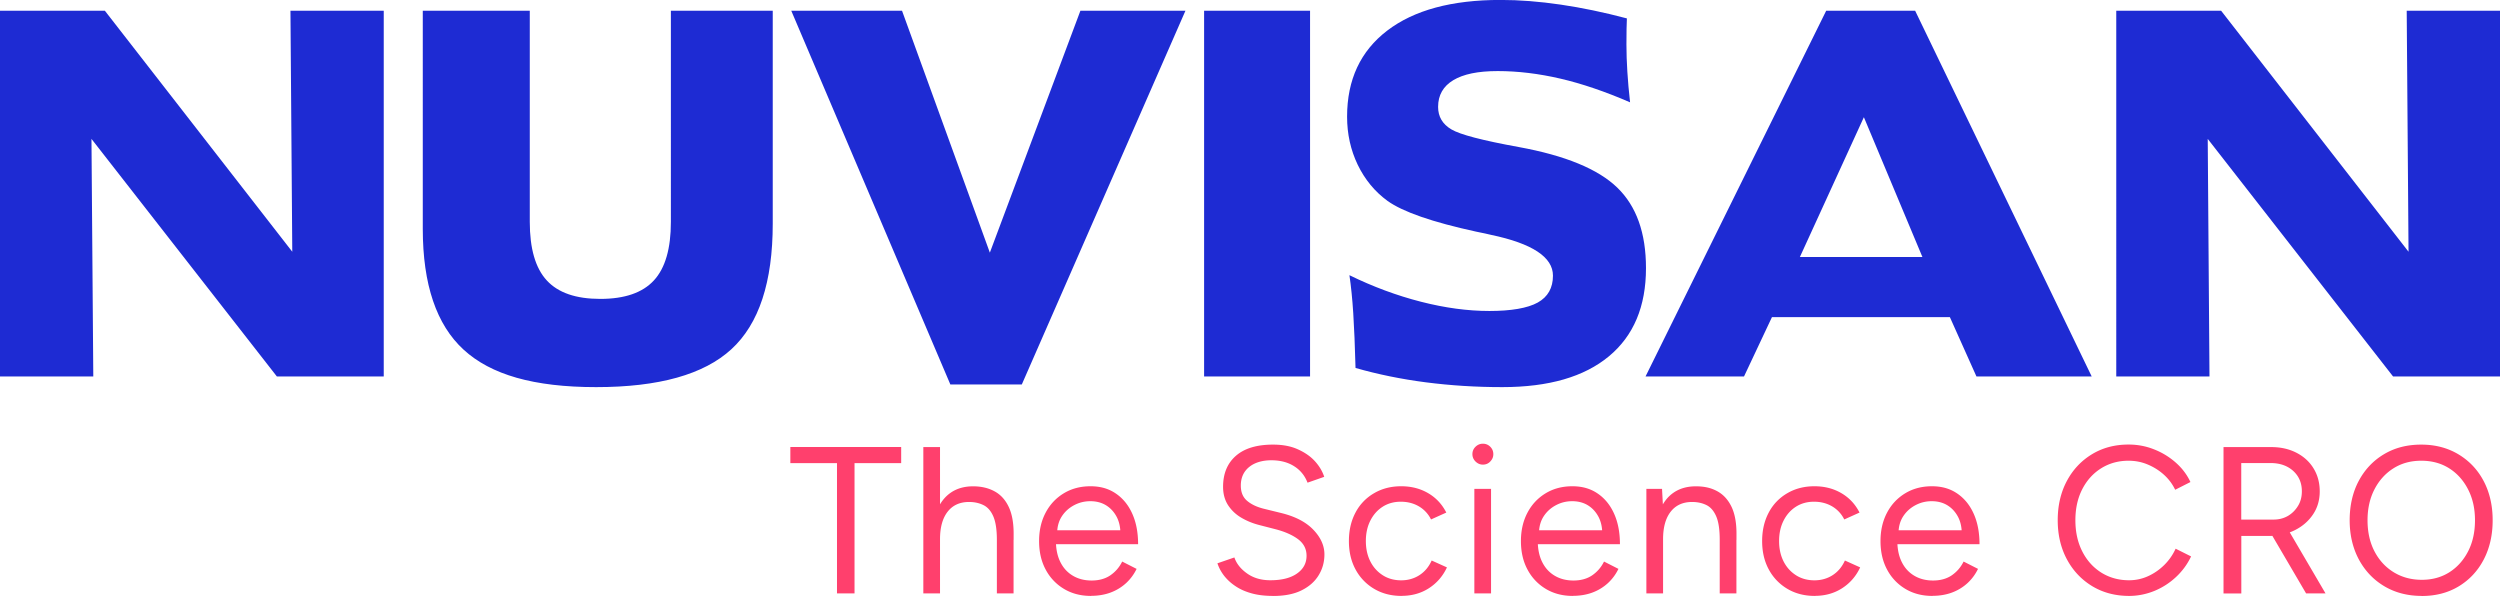
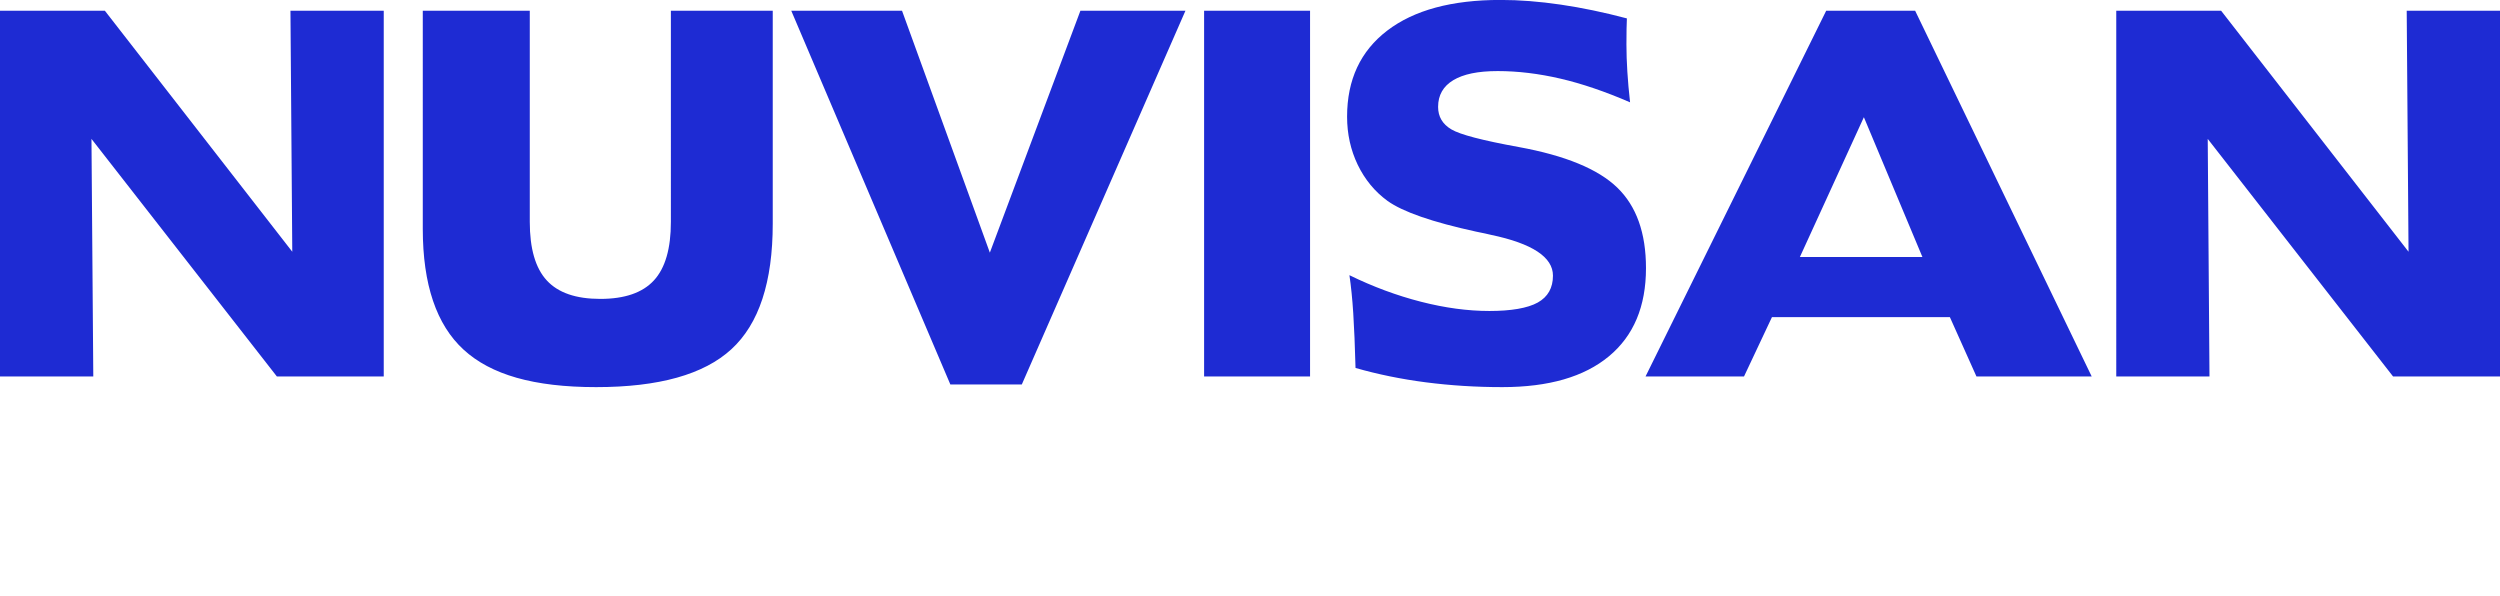
<svg xmlns="http://www.w3.org/2000/svg" id="Layer_2" viewBox="0 0 384.83 91.73">
  <defs>
    <style>.cls-1{fill:#ff406d}.cls-2{fill:#1e2bd3}</style>
  </defs>
  <g id="Layer_1-2">
    <path class="cls-2" d="M0 1.65h16.14l28.85 37.1-.28-37.1h14.36v56.3H42.62L14.08 21.38l.28 36.57H0V1.65zM65.1 1.65h16.45v32.5c0 4.12.87 7.13 2.62 9.02 1.75 1.9 4.49 2.84 8.24 2.84s6.5-.95 8.24-2.84c1.75-1.89 2.62-4.9 2.62-9.02V1.65h15.68v32.78c0 8.99-2.12 15.43-6.36 19.32-4.24 3.9-11.18 5.84-20.82 5.84s-16.21-1.92-20.4-5.76c-4.19-3.84-6.29-10.04-6.29-18.6V1.65ZM121.8 1.65h17.05l13.52 37.24 13.94-37.24h16.17l-25.19 57.53h-11L121.8 1.65zM185.35 1.65h16.31v56.3h-16.31zM250.43 2.84c-.02.47-.04.99-.05 1.58-.01.58-.02 1.39-.02 2.42 0 1.33.05 2.73.14 4.19.09 1.46.23 3.04.42 4.72-3.84-1.66-7.42-2.88-10.74-3.65-3.32-.77-6.53-1.16-9.62-1.16s-5.29.47-6.85 1.4c-1.56.94-2.34 2.31-2.34 4.11 0 1.5.67 2.65 2.03 3.46 1.35.81 4.81 1.71 10.37 2.72 7.17 1.31 12.23 3.39 15.18 6.25 2.95 2.85 4.42 6.98 4.42 12.39 0 5.9-1.9 10.42-5.71 13.58s-9.27 4.74-16.4 4.74c-4.07 0-8-.25-11.79-.74-3.78-.49-7.39-1.23-10.81-2.21-.09-3.42-.21-6.22-.35-8.42-.14-2.2-.34-4.15-.59-5.86 3.63 1.78 7.31 3.14 11.02 4.09 3.71.95 7.22 1.42 10.53 1.42s5.88-.43 7.44-1.3c1.56-.87 2.34-2.25 2.34-4.14 0-2.85-3.18-4.95-9.54-6.28-.4-.09-.7-.16-.91-.21-.33-.07-.78-.16-1.36-.28-6.75-1.47-11.31-3.05-13.66-4.74-1.96-1.43-3.48-3.28-4.58-5.55-1.09-2.27-1.64-4.74-1.64-7.41 0-5.69 2.06-10.1 6.18-13.25 4.12-3.15 9.93-4.72 17.43-4.72 2.91 0 6 .24 9.27.72 3.27.48 6.67 1.19 10.18 2.12M281.11 1.65h13.69l27.18 56.3h-17.74l-4.09-9.13h-27.39l-4.3 9.13H253.3l27.81-56.3Zm5.8 16.39-9.85 21.52h18.86l-9.01-21.52ZM325.76 1.65h16.14l28.85 37.1-.28-37.1h14.36v56.3h-16.46l-28.53-36.57.27 36.57h-14.35V1.65z" />
-     <path class="cls-1" d="M128.84 91.34V71.29h-7.18v-2.48h17.06v2.48h-7.18v20.05h-2.7ZM142.13 91.34V68.82h2.57v22.52h-2.57Zm11.32-8.24c0-1.59-.19-2.8-.56-3.64-.37-.84-.88-1.41-1.53-1.72-.64-.31-1.37-.47-2.19-.47-1.42 0-2.52.5-3.3 1.5-.78 1-1.17 2.41-1.17 4.23h-1.25c0-1.69.25-3.15.76-4.38.5-1.22 1.23-2.16 2.17-2.8s2.08-.96 3.41-.96c1.24 0 2.34.25 3.28.76.94.5 1.68 1.3 2.2 2.4.52 1.09.78 2.53.76 4.31v.77h-2.57Zm0 8.24V83.1h2.57v8.24h-2.57ZM167.93 91.73c-1.57 0-2.95-.36-4.15-1.08a7.566 7.566 0 0 1-2.82-2.98c-.68-1.27-1.01-2.72-1.01-4.38s.34-3.11 1.01-4.38c.67-1.27 1.61-2.26 2.8-2.98s2.56-1.08 4.1-1.08 2.8.37 3.89 1.11 1.94 1.77 2.54 3.11c.6 1.33.9 2.9.9 4.7H161.9l.64-.55c0 1.29.23 2.39.69 3.31.46.92 1.11 1.62 1.95 2.11s1.79.72 2.86.72c1.14 0 2.1-.27 2.88-.8.78-.54 1.39-1.24 1.82-2.12l2.22 1.13c-.41.84-.95 1.57-1.62 2.19-.68.62-1.47 1.11-2.38 1.45-.91.34-1.93.51-3.04.51Zm-5.21-9.59-.68-.52h11.1l-.67.55c0-1.03-.2-1.92-.61-2.67s-.96-1.33-1.64-1.74c-.69-.41-1.48-.61-2.38-.61s-1.71.2-2.49.61c-.78.41-1.42.98-1.9 1.72s-.72 1.62-.72 2.65ZM195.96 91.73c-1.24 0-2.35-.13-3.31-.4-.97-.27-1.8-.64-2.51-1.13a7.318 7.318 0 0 1-1.74-1.61c-.45-.59-.78-1.22-1-1.88l2.61-.9c.32.94.97 1.77 1.95 2.46.98.7 2.17 1.05 3.59 1.05 1.74 0 3.1-.34 4.09-1.03s1.48-1.6 1.48-2.74c0-1.05-.44-1.9-1.32-2.56-.88-.65-2.04-1.16-3.48-1.53l-2.48-.64c-1.01-.26-1.94-.64-2.78-1.14-.85-.5-1.52-1.15-2.03-1.93-.5-.78-.76-1.72-.76-2.81 0-2.04.66-3.63 1.98-4.78 1.32-1.15 3.22-1.72 5.71-1.72 1.48 0 2.76.24 3.83.73 1.07.48 1.95 1.09 2.62 1.83.67.74 1.15 1.54 1.43 2.4l-2.57.9c-.41-1.07-1.09-1.92-2.06-2.53-.96-.61-2.13-.92-3.51-.92s-2.58.35-3.43 1.05c-.85.7-1.27 1.65-1.27 2.85 0 1.03.33 1.82 1 2.37.66.55 1.53.95 2.61 1.21l2.48.61c2.19.52 3.87 1.37 5.03 2.56s1.75 2.47 1.75 3.84c0 1.18-.3 2.26-.9 3.23-.6.98-1.49 1.75-2.65 2.32s-2.62.85-4.36.85ZM215.75 91.73c-1.59 0-2.99-.36-4.21-1.08a7.618 7.618 0 0 1-2.87-2.98c-.69-1.27-1.03-2.72-1.03-4.38s.34-3.11 1.01-4.38a7.368 7.368 0 0 1 2.85-2.98c1.22-.72 2.62-1.08 4.18-1.08s2.93.35 4.15 1.06c1.22.71 2.15 1.71 2.8 2.99l-2.35 1.06a4.756 4.756 0 0 0-1.86-2.01c-.82-.48-1.75-.72-2.8-.72s-1.98.26-2.78.77-1.44 1.23-1.9 2.14-.69 1.96-.69 3.14.23 2.23.69 3.14 1.11 1.62 1.93 2.14 1.77.77 2.82.77 1.99-.27 2.81-.8c.83-.54 1.45-1.29 1.88-2.25l2.35 1.06c-.64 1.37-1.58 2.44-2.8 3.22s-2.62 1.16-4.18 1.16ZM228.26 71.52c-.43 0-.8-.16-1.13-.48-.32-.32-.48-.7-.48-1.13 0-.45.16-.83.48-1.14.32-.31.7-.47 1.13-.47.45 0 .83.16 1.14.47.31.31.47.69.47 1.14s-.16.8-.47 1.13-.69.48-1.14.48Zm-1.31 19.82V75.25h2.57v16.09h-2.57ZM242.1 91.73c-1.57 0-2.95-.36-4.15-1.08a7.566 7.566 0 0 1-2.82-2.98c-.68-1.27-1.01-2.72-1.01-4.38s.34-3.11 1.01-4.38c.67-1.27 1.61-2.26 2.8-2.98s2.56-1.08 4.1-1.08 2.8.37 3.89 1.11 1.94 1.77 2.54 3.11c.6 1.33.9 2.9.9 4.7h-13.29l.64-.55c0 1.29.23 2.39.69 3.31.46.92 1.11 1.62 1.95 2.11s1.79.72 2.86.72c1.14 0 2.1-.27 2.88-.8.78-.54 1.39-1.24 1.82-2.12l2.22 1.13c-.41.84-.95 1.57-1.62 2.19-.68.62-1.47 1.11-2.38 1.45-.91.34-1.93.51-3.04.51Zm-5.21-9.59-.68-.52h11.1l-.67.55c0-1.03-.2-1.92-.61-2.67s-.96-1.33-1.64-1.74c-.69-.41-1.48-.61-2.38-.61s-1.71.2-2.49.61c-.78.41-1.42.98-1.9 1.72s-.72 1.62-.72 2.65ZM253.43 91.34V75.25h2.41l.16 2.96v13.13h-2.57Zm11.29-8.24c0-1.59-.18-2.8-.55-3.64s-.87-1.41-1.51-1.72c-.64-.31-1.37-.47-2.19-.47-1.42 0-2.52.5-3.3 1.5-.78 1-1.17 2.41-1.17 4.23h-1.25c0-1.69.25-3.15.74-4.38.49-1.22 1.21-2.16 2.15-2.8s2.08-.96 3.41-.96 2.37.25 3.3.76 1.66 1.3 2.19 2.4c.52 1.09.78 2.53.76 4.31v.77h-2.57Zm0 8.24V83.1h2.57v8.24h-2.57ZM279.36 91.73c-1.59 0-2.99-.36-4.21-1.08a7.618 7.618 0 0 1-2.87-2.98c-.69-1.27-1.03-2.72-1.03-4.38s.34-3.11 1.01-4.38a7.368 7.368 0 0 1 2.85-2.98c1.22-.72 2.62-1.08 4.18-1.08s2.93.35 4.15 1.06c1.22.71 2.15 1.71 2.8 2.99l-2.35 1.06a4.756 4.756 0 0 0-1.86-2.01c-.82-.48-1.75-.72-2.8-.72s-1.98.26-2.78.77-1.44 1.23-1.9 2.14-.69 1.96-.69 3.14.23 2.23.69 3.14 1.11 1.62 1.93 2.14 1.77.77 2.82.77 1.99-.27 2.81-.8c.83-.54 1.45-1.29 1.88-2.25l2.35 1.06c-.64 1.37-1.58 2.44-2.8 3.22s-2.62 1.16-4.18 1.16ZM297.45 91.73c-1.57 0-2.95-.36-4.15-1.08a7.566 7.566 0 0 1-2.82-2.98c-.68-1.27-1.01-2.72-1.01-4.38s.34-3.11 1.01-4.38c.67-1.27 1.61-2.26 2.8-2.98s2.56-1.08 4.1-1.08 2.8.37 3.89 1.11 1.94 1.77 2.54 3.11c.6 1.33.9 2.9.9 4.7h-13.29l.64-.55c0 1.29.23 2.39.69 3.31.46.92 1.11 1.62 1.95 2.11s1.79.72 2.86.72c1.14 0 2.1-.27 2.88-.8.78-.54 1.39-1.24 1.82-2.12l2.22 1.13c-.41.84-.95 1.57-1.62 2.19-.68.62-1.47 1.11-2.38 1.45-.91.34-1.93.51-3.04.51Zm-5.22-9.59-.68-.52h11.1l-.67.55c0-1.03-.2-1.92-.61-2.67s-.96-1.33-1.64-1.74c-.69-.41-1.48-.61-2.38-.61s-1.71.2-2.49.61c-.78.41-1.42.98-1.9 1.72s-.72 1.62-.72 2.65ZM327.76 91.73c-2.15 0-4.04-.5-5.7-1.5-1.65-1-2.95-2.37-3.89-4.12s-1.42-3.76-1.42-6.03.47-4.28 1.4-6.03 2.22-3.12 3.86-4.12c1.64-1 3.52-1.5 5.65-1.5 1.35 0 2.65.24 3.89.73 1.24.48 2.36 1.16 3.35 2.03.99.87 1.75 1.87 2.28 3.01l-2.35 1.19c-.43-.9-1.02-1.68-1.77-2.35s-1.59-1.18-2.51-1.56-1.89-.56-2.9-.56c-1.57 0-2.97.39-4.22 1.17-1.24.78-2.21 1.86-2.91 3.23-.7 1.37-1.05 2.96-1.05 4.76s.35 3.4 1.06 4.8 1.69 2.48 2.94 3.27c1.26.78 2.68 1.17 4.26 1.17 1.03 0 2.01-.21 2.93-.63.92-.42 1.75-.99 2.49-1.72s1.32-1.57 1.75-2.51l2.38 1.19c-.56 1.18-1.32 2.23-2.3 3.15-.98.92-2.09 1.64-3.35 2.16-1.26.51-2.56.77-3.91.77ZM342.27 91.34V68.82h7.34c1.46 0 2.75.29 3.88.87s2.01 1.38 2.64 2.41c.63 1.03.95 2.21.95 3.54s-.34 2.51-1.03 3.54-1.62 1.84-2.8 2.43c-1.18.59-2.51.89-3.99.89h-4.25v8.85h-2.74ZM345 79.98h4.99c.81 0 1.54-.19 2.19-.56.64-.38 1.16-.89 1.56-1.55.4-.65.59-1.4.59-2.24 0-1.29-.45-2.33-1.33-3.14-.89-.8-2.04-1.21-3.46-1.21H345v8.69Zm9.98 11.36-5.41-9.23 2.16-1.42 6.24 10.65h-2.99ZM372.8 91.73c-2.17 0-4.09-.49-5.76-1.48s-2.98-2.36-3.93-4.12c-.94-1.76-1.42-3.78-1.42-6.05s.47-4.32 1.4-6.06 2.23-3.12 3.88-4.1c1.65-.99 3.56-1.48 5.73-1.48s4.08.5 5.74 1.5c1.66 1 2.96 2.37 3.88 4.12.92 1.75 1.38 3.76 1.38 6.03s-.46 4.29-1.38 6.05c-.92 1.76-2.21 3.13-3.85 4.12s-3.53 1.48-5.68 1.48Zm0-2.48c1.61 0 3.02-.39 4.25-1.17 1.22-.78 2.18-1.86 2.88-3.23.7-1.37 1.05-2.96 1.05-4.76s-.35-3.36-1.06-4.75-1.68-2.47-2.91-3.25c-1.23-.78-2.67-1.17-4.3-1.17s-3.04.39-4.28 1.17c-1.24.78-2.22 1.87-2.93 3.25s-1.06 2.96-1.06 4.75.35 3.39 1.06 4.76c.71 1.37 1.69 2.45 2.96 3.23 1.27.78 2.71 1.17 4.34 1.17Z" />
  </g>
</svg>